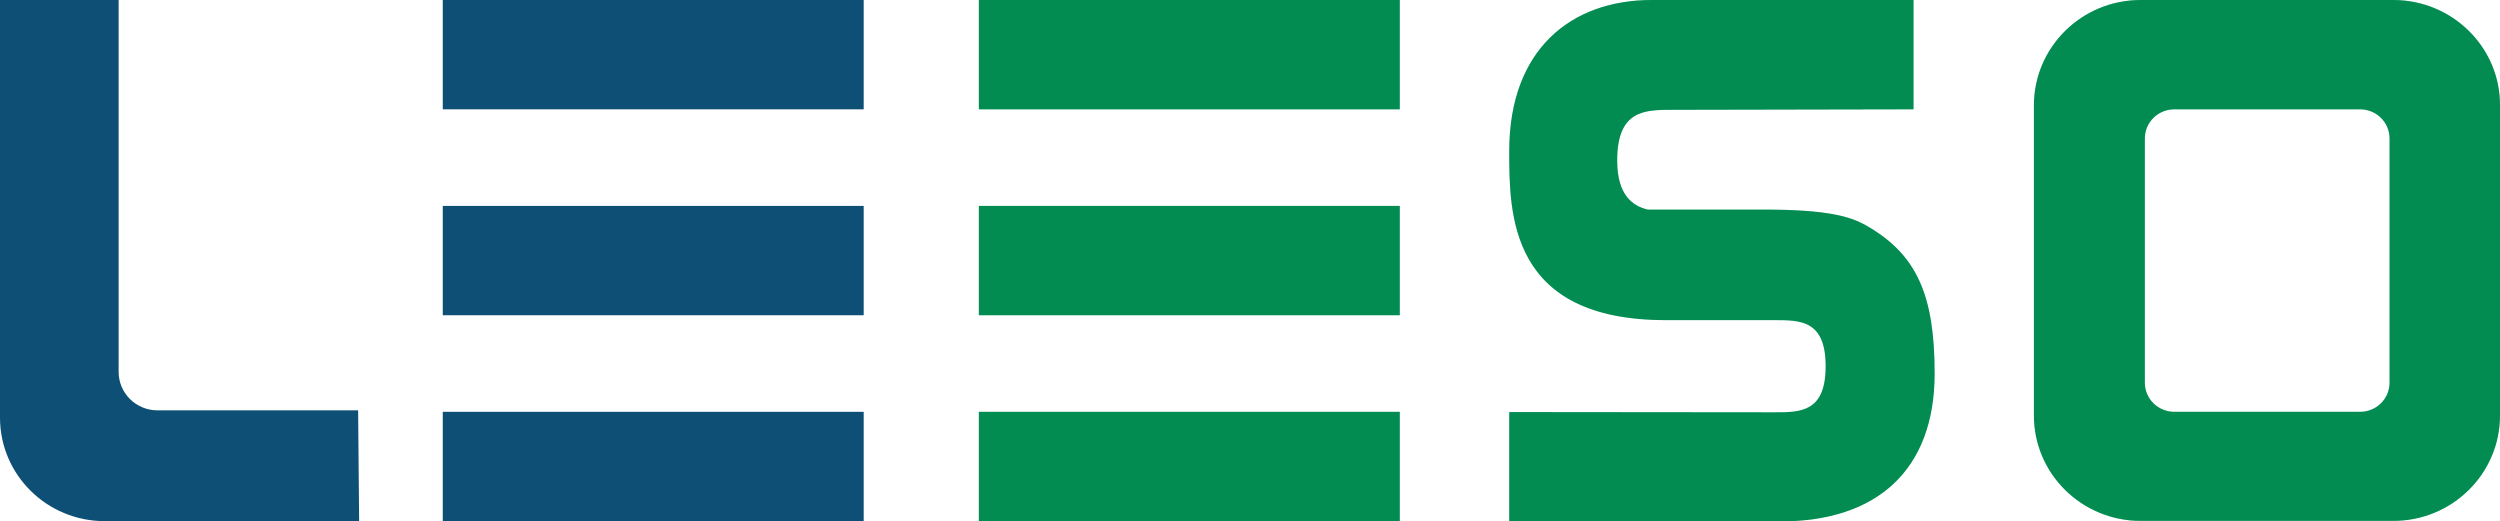
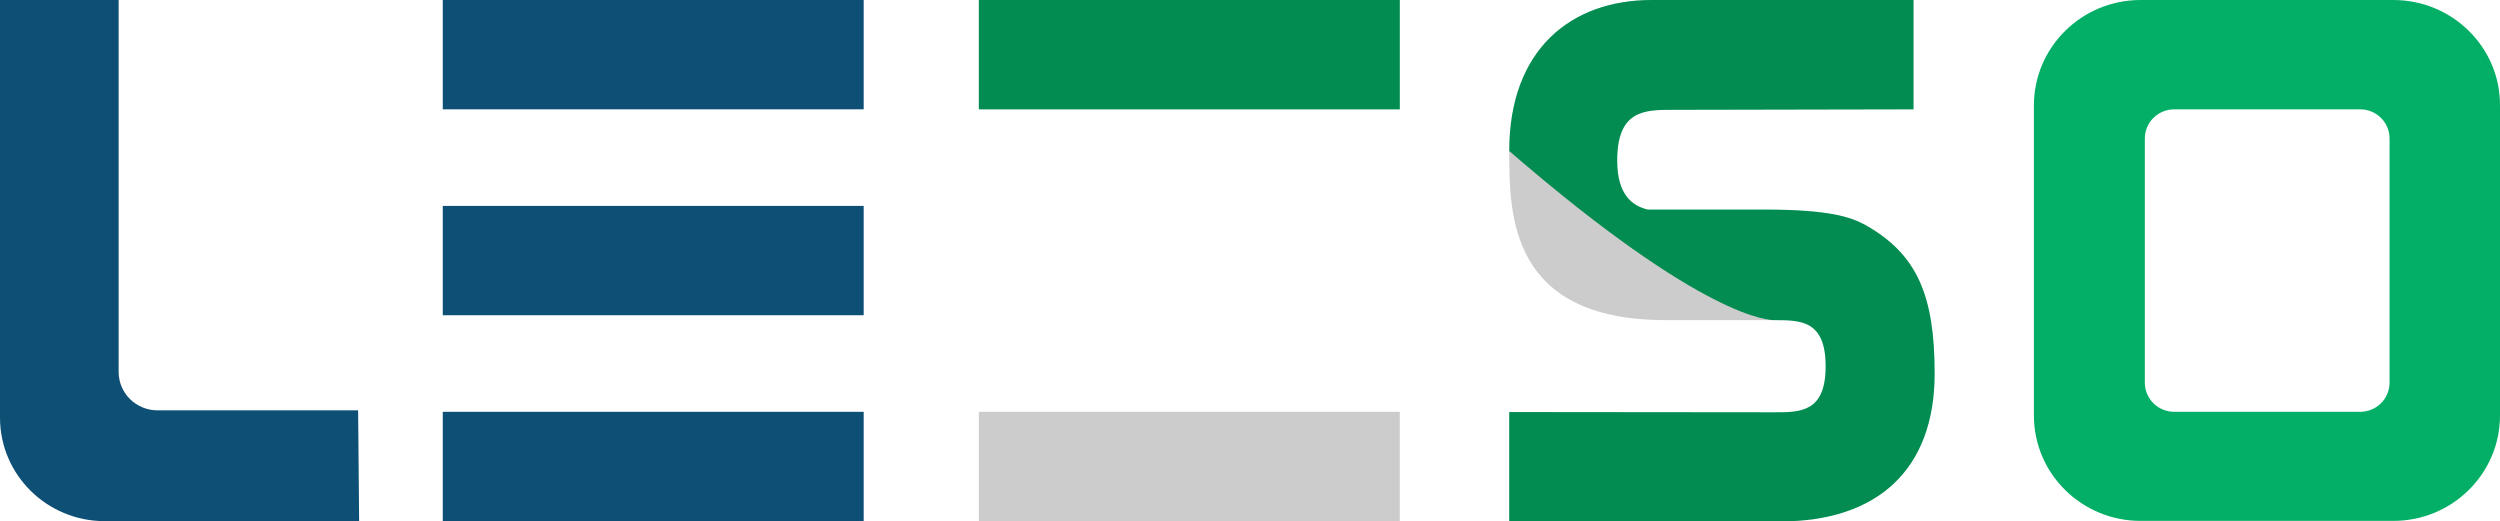
<svg xmlns="http://www.w3.org/2000/svg" width="187" height="39" viewBox="0 0 187 39" fill="none">
  <path d="M64.604 30.804H33.119V38.982H64.604V30.804Z" fill="#0E4F75" />
  <path d="M64.604 15.402H33.119V23.58H64.604V15.402Z" fill="#0E4F75" />
  <path d="M64.604 0H33.119V8.178H64.604V0Z" fill="#0E4F75" />
-   <path d="M104.704 30.804H73.218V38.982H104.704V30.804Z" fill="#03AF66" />
  <path d="M104.704 30.804H73.218V38.982H104.704V30.804Z" fill="black" fill-opacity="0.2" />
-   <path d="M104.704 15.402H73.218V23.58H104.704V15.402Z" fill="#03AF66" />
-   <path d="M104.704 15.402H73.218V23.58H104.704V15.402Z" fill="black" fill-opacity="0.2" />
  <path d="M104.704 0H73.218V8.178H104.704V0Z" fill="#03AF66" />
  <path d="M104.704 0H73.218V8.178H104.704V0Z" fill="black" fill-opacity="0.2" />
  <path d="M152.136 7.884V31.079C152.136 35.443 155.719 38.963 160.119 38.963H179.017C183.436 38.963 187 35.425 187 31.079V7.884C187.019 3.539 183.436 0 179.017 0H160.119C155.7 0 152.136 3.539 152.136 7.884ZM162.643 8.178H176.53C177.755 8.178 178.739 9.15 178.739 10.36V28.622C178.739 29.832 177.755 30.804 176.53 30.804H162.643C161.418 30.804 160.434 29.832 160.434 28.622V10.36C160.434 9.15 161.418 8.178 162.643 8.178Z" fill="#03AF66" />
-   <path d="M152.136 7.884V31.079C152.136 35.443 155.719 38.963 160.119 38.963H179.017C183.436 38.963 187 35.425 187 31.079V7.884C187.019 3.539 183.436 0 179.017 0H160.119C155.7 0 152.136 3.539 152.136 7.884ZM162.643 8.178H176.53C177.755 8.178 178.739 9.15 178.739 10.36V28.622C178.739 29.832 177.755 30.804 176.53 30.804H162.643C161.418 30.804 160.434 29.832 160.434 28.622V10.36C160.434 9.15 161.418 8.178 162.643 8.178Z" fill="black" fill-opacity="0.2" />
  <path d="M0 0V31.244C0 35.516 3.509 38.982 7.834 38.982H26.863L26.788 30.694H11.788C10.173 30.694 8.874 29.41 8.874 27.815V0H0Z" fill="#0E4F75" />
-   <path d="M143.132 8.178V0H123.547C117.513 0 112.891 3.704 112.891 11.295C112.891 16.007 112.891 23.946 124.605 23.946C127.519 23.946 132.383 23.946 132.736 23.946C134.667 23.946 136.56 23.946 136.56 27.393C136.56 30.841 134.667 30.841 132.736 30.841C132.569 30.841 112.891 30.822 112.891 30.822V39H133.182C140.403 39 144.71 35.15 144.71 27.944C144.71 22.113 143.411 19.014 139.531 16.832C138.435 16.227 136.802 15.677 131.975 15.677H123.25C122.099 15.402 120.966 14.577 120.966 12.01C120.966 8.214 123.027 8.214 125.143 8.214C125.18 8.214 143.114 8.178 143.114 8.178" fill="#03AF66" />
+   <path d="M143.132 8.178V0H123.547C117.513 0 112.891 3.704 112.891 11.295C127.519 23.946 132.383 23.946 132.736 23.946C134.667 23.946 136.56 23.946 136.56 27.393C136.56 30.841 134.667 30.841 132.736 30.841C132.569 30.841 112.891 30.822 112.891 30.822V39H133.182C140.403 39 144.71 35.15 144.71 27.944C144.71 22.113 143.411 19.014 139.531 16.832C138.435 16.227 136.802 15.677 131.975 15.677H123.25C122.099 15.402 120.966 14.577 120.966 12.01C120.966 8.214 123.027 8.214 125.143 8.214C125.18 8.214 143.114 8.178 143.114 8.178" fill="#03AF66" />
  <path d="M143.132 8.178V0H123.547C117.513 0 112.891 3.704 112.891 11.295C112.891 16.007 112.891 23.946 124.605 23.946C127.519 23.946 132.383 23.946 132.736 23.946C134.667 23.946 136.56 23.946 136.56 27.393C136.56 30.841 134.667 30.841 132.736 30.841C132.569 30.841 112.891 30.822 112.891 30.822V39H133.182C140.403 39 144.71 35.15 144.71 27.944C144.71 22.113 143.411 19.014 139.531 16.832C138.435 16.227 136.802 15.677 131.975 15.677H123.25C122.099 15.402 120.966 14.577 120.966 12.01C120.966 8.214 123.027 8.214 125.143 8.214C125.18 8.214 143.114 8.178 143.114 8.178" fill="black" fill-opacity="0.2" />
</svg>